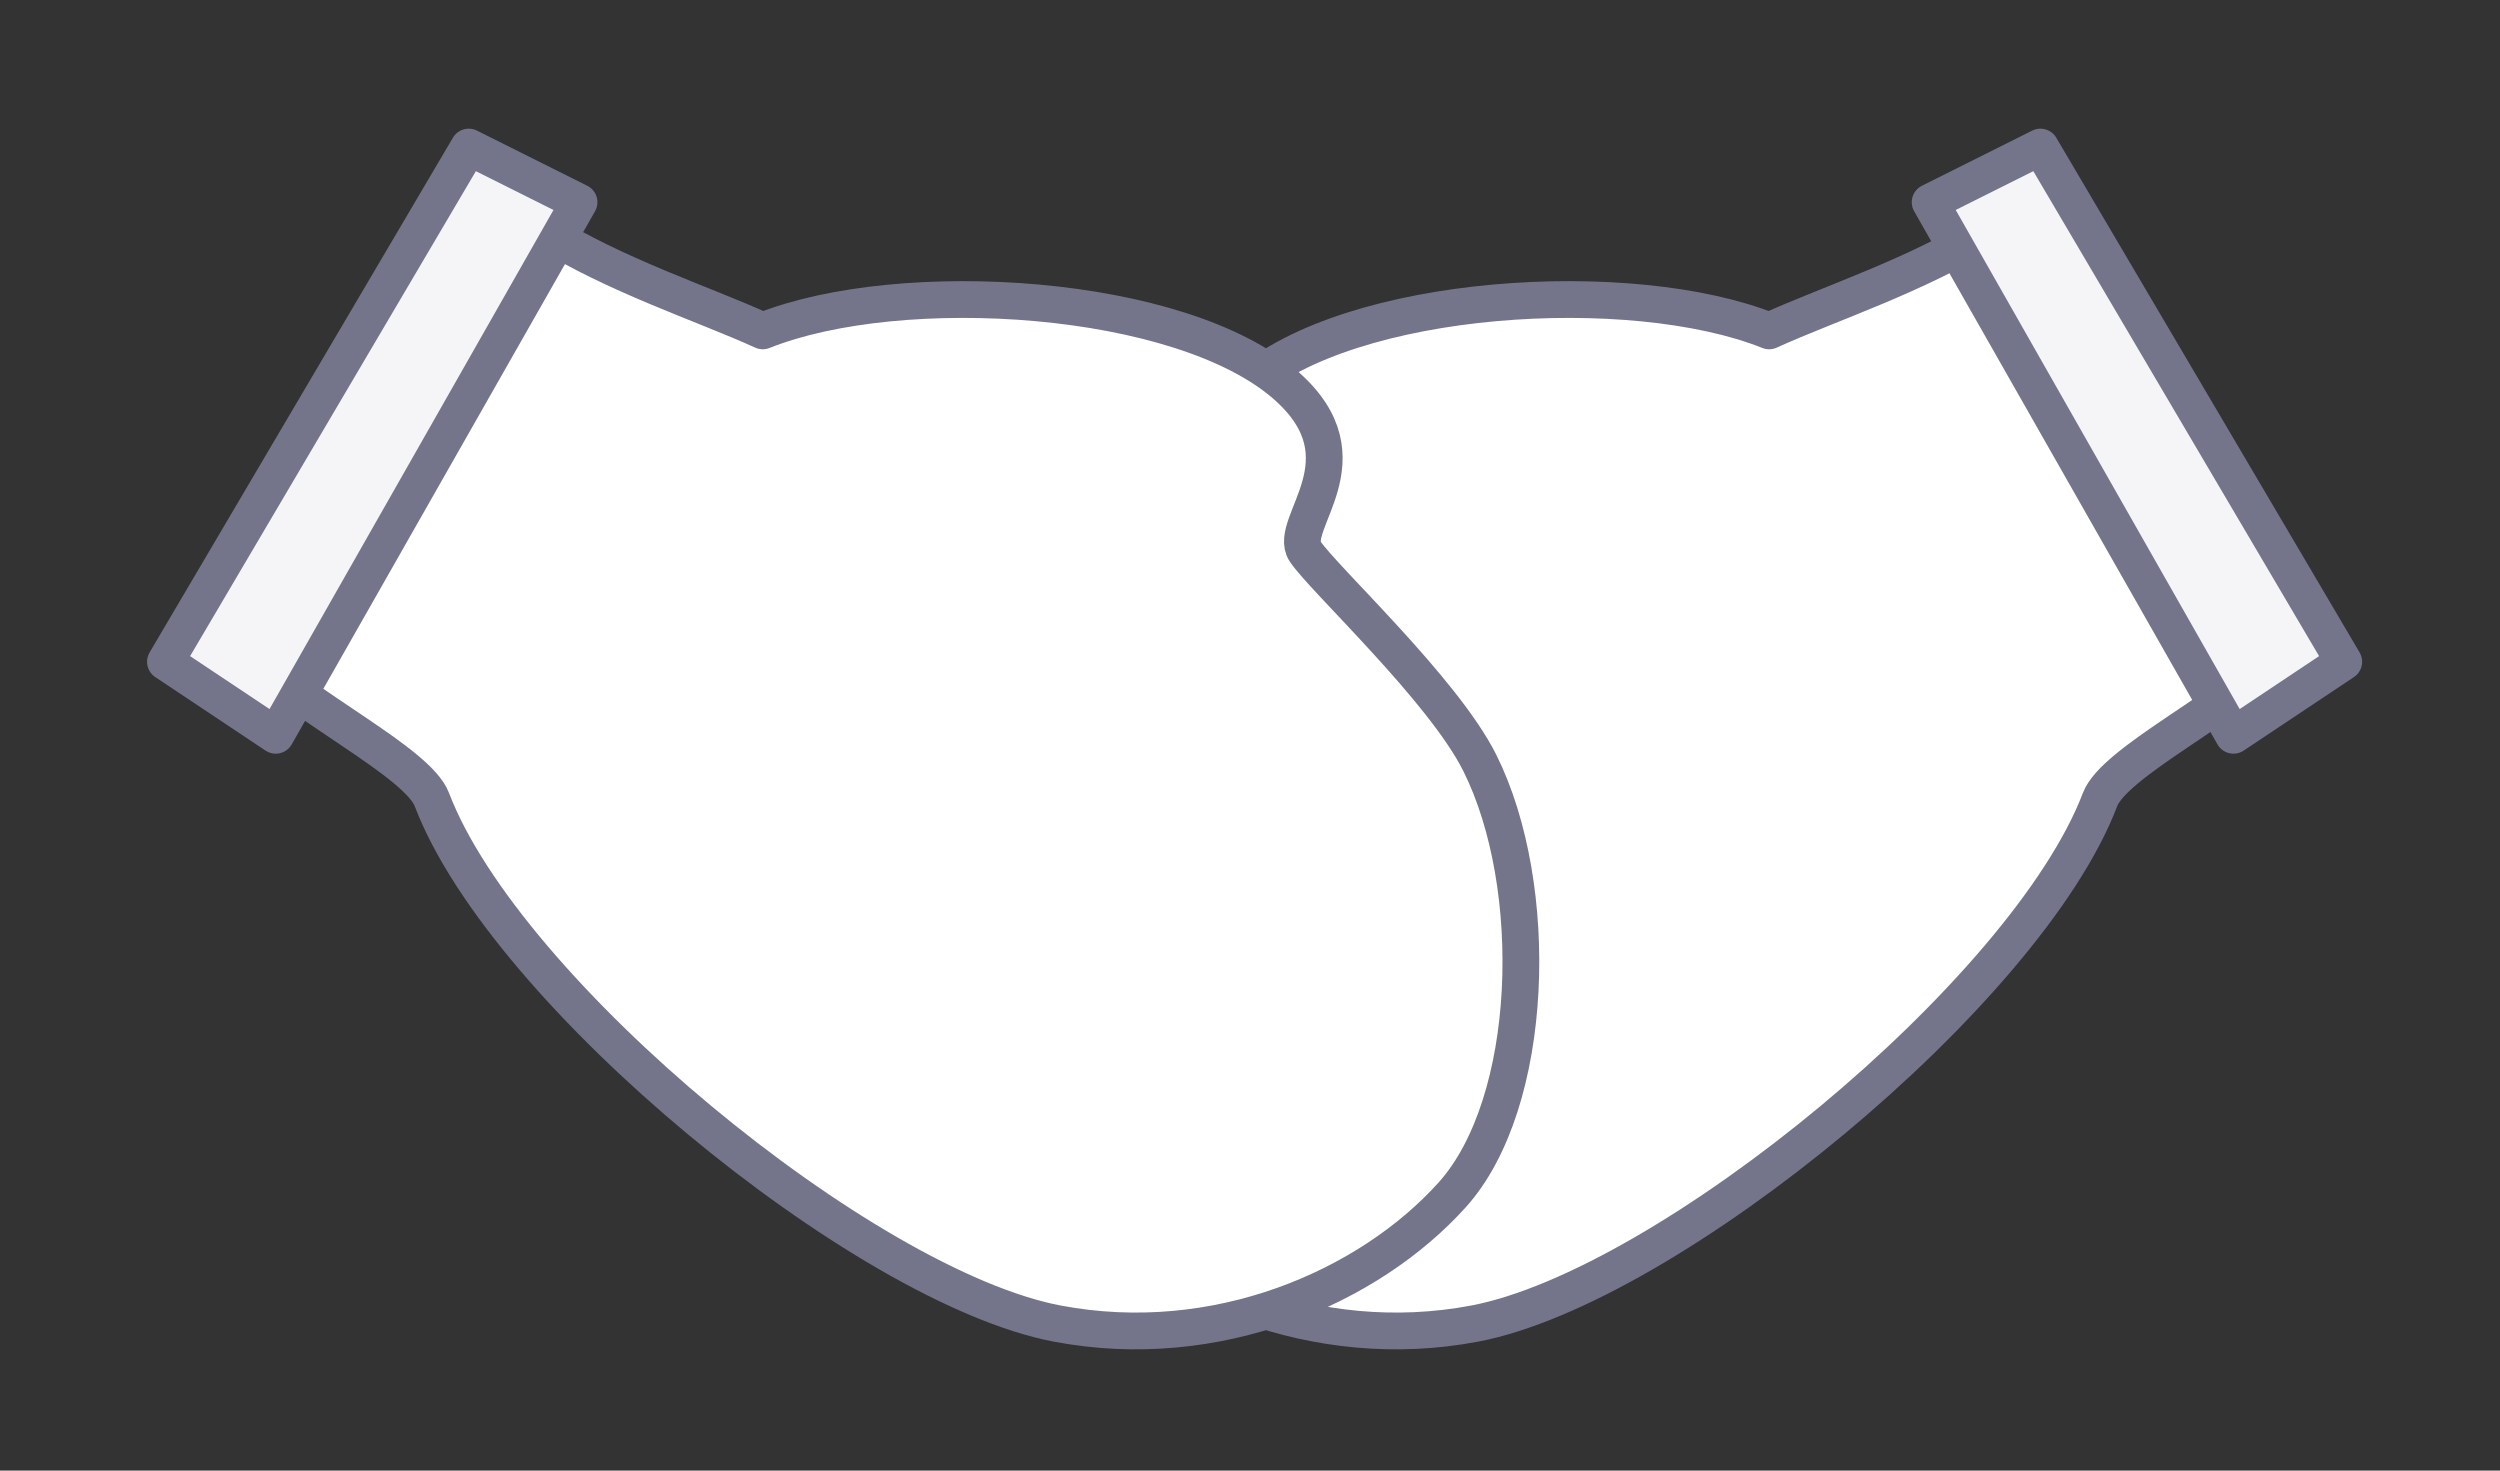
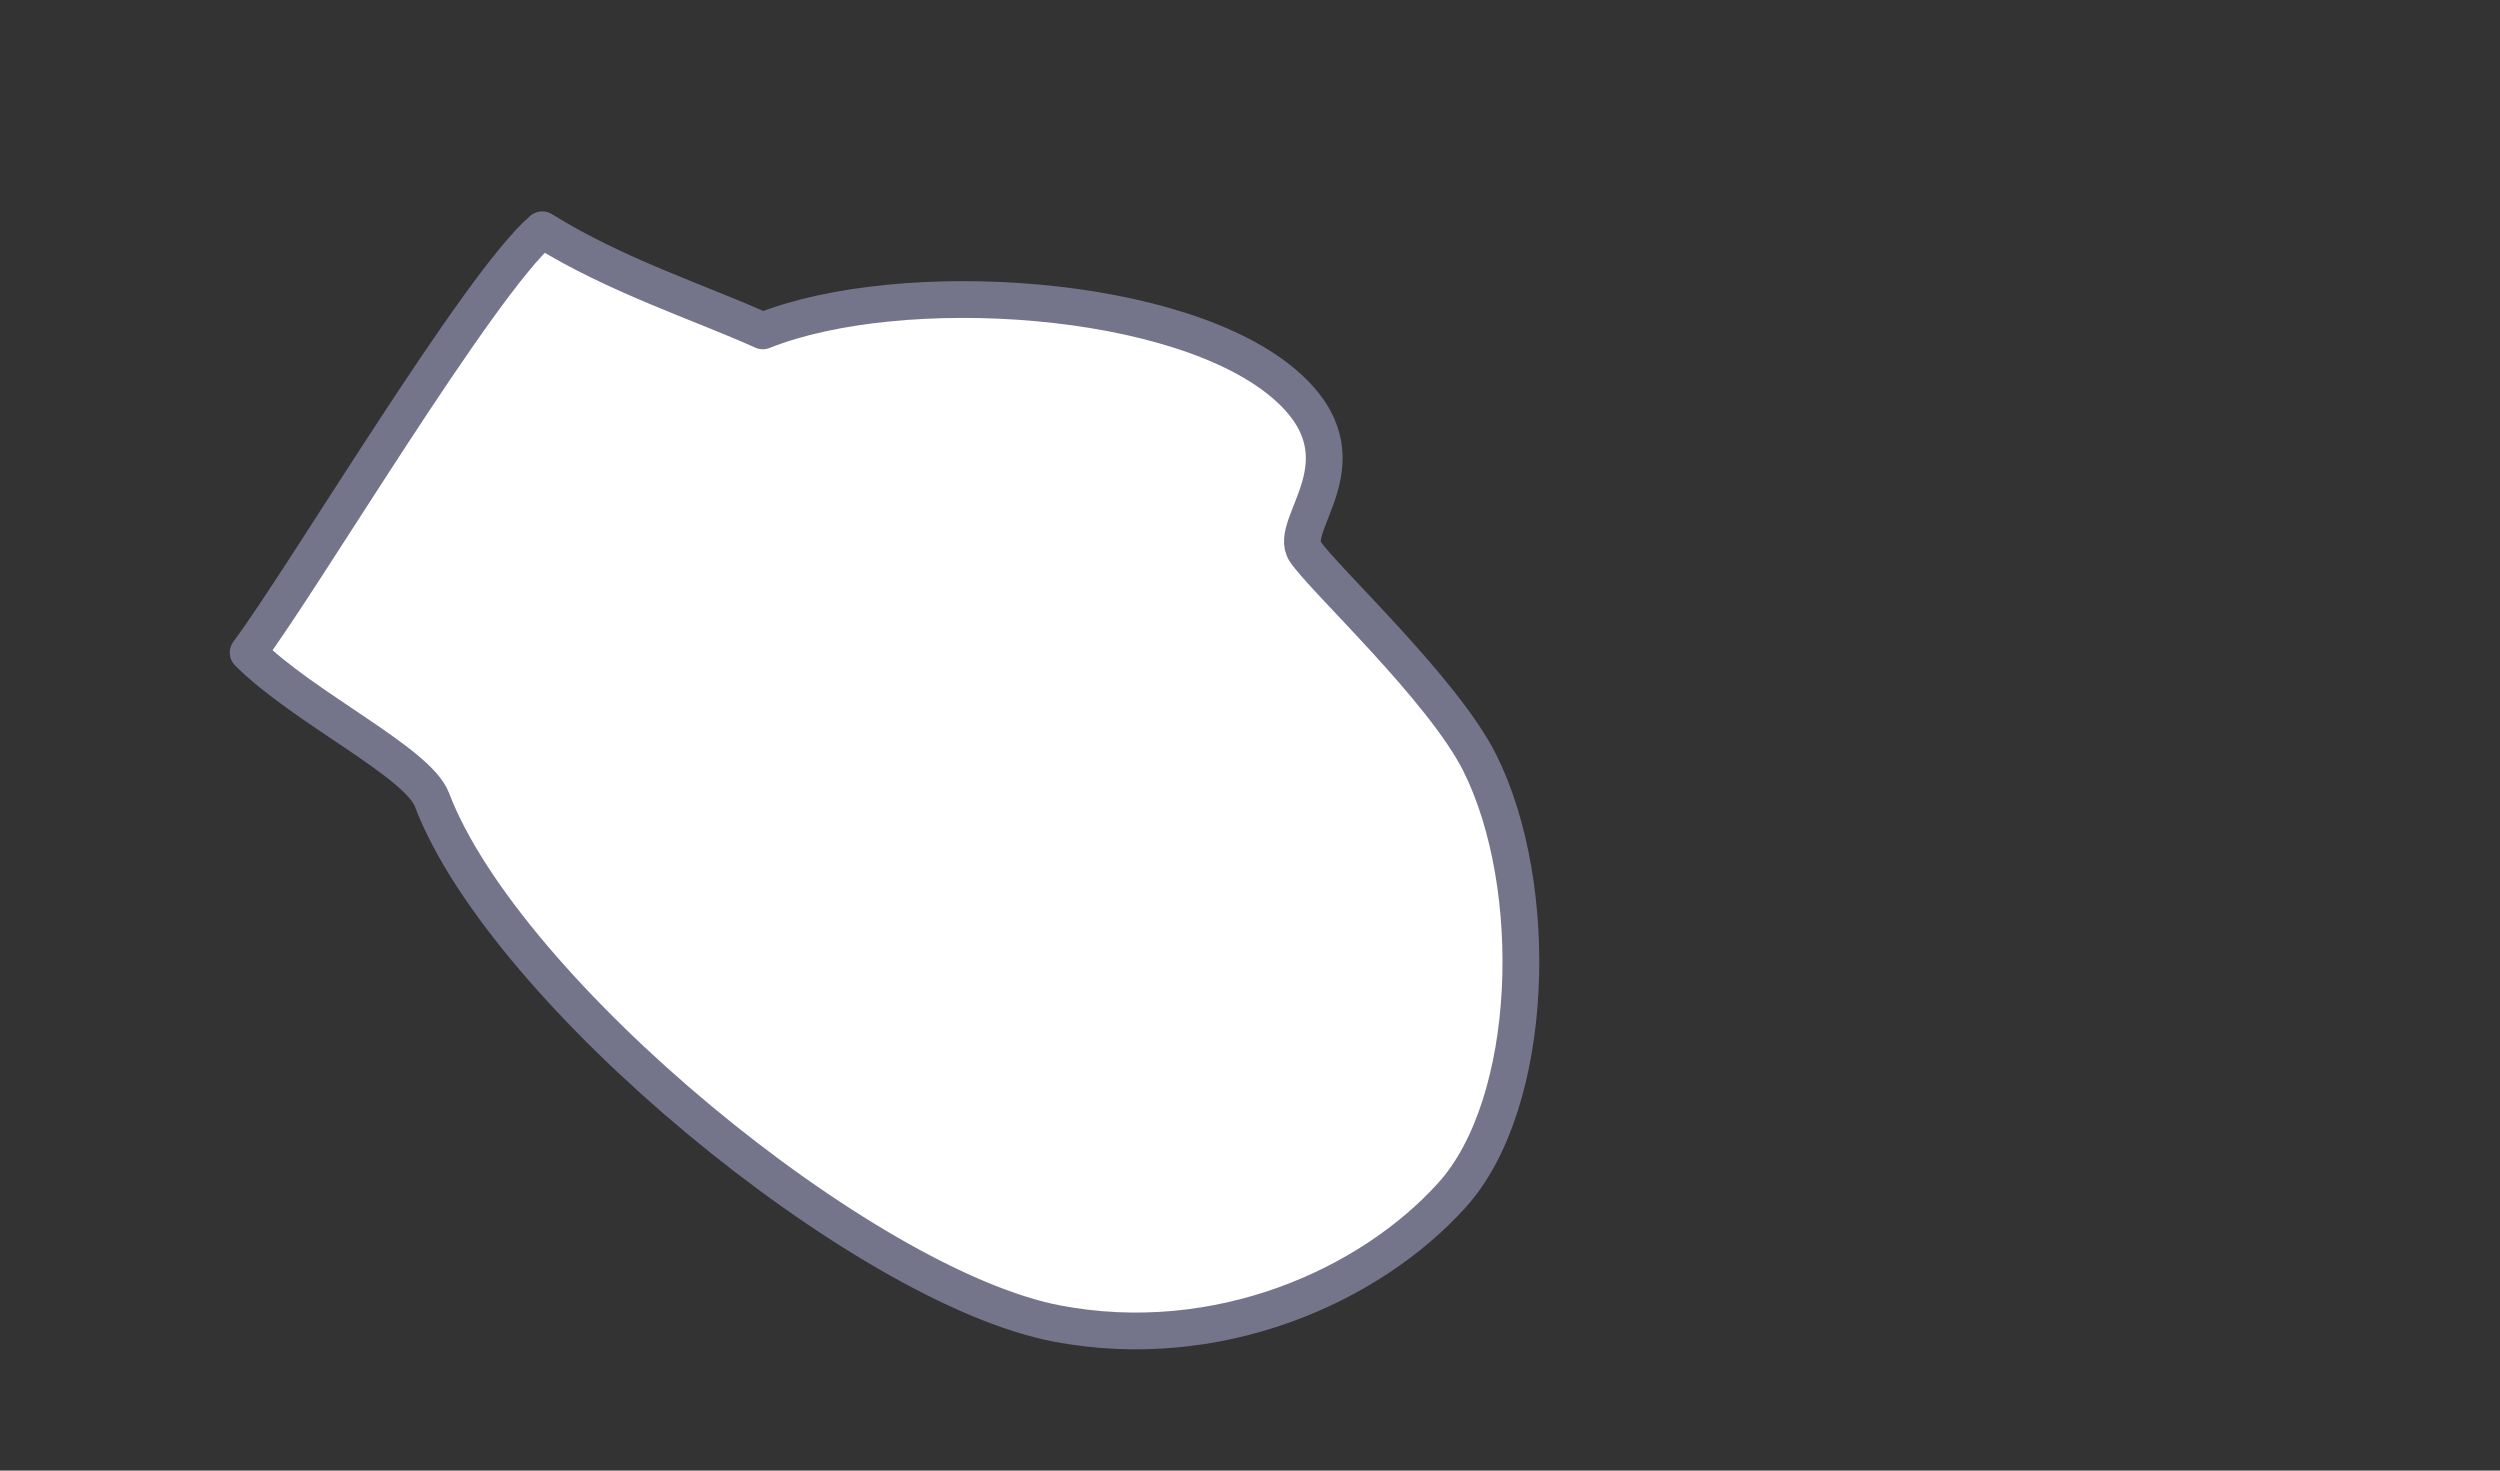
<svg xmlns="http://www.w3.org/2000/svg" width="136" height="80" viewBox="0 0 136 80" fill="none">
  <rect x="0" y="0" width="136" height="80" fill="#333333" stroke="none" />
  <g id="icon">
    <g id="æ¡æ">
-       <path id="Vector" d="M80.236 72C90.736 70 110.241 54 114.241 43.5C115.021 41.454 121.236 38.5 124.236 35.5C121.236 31.5 111.736 15.5 108.236 12.5C104.236 15 99.544 16.499 96.241 18C88.741 15 73.449 15.933 67.741 21C63.236 25 67.736 28.5 66.736 30C65.736 31.5 59.236 37.5 57.236 41.5C53.882 48.208 54.236 60 58.736 65C63.236 70 71.533 73.658 80.236 72Z" fill="white" stroke="#74758B" stroke-width="2" stroke-linejoin="round" />
      <path id="Vector_2" d="M57.5 72C47 70 27.495 54 23.495 43.5C22.715 41.454 16.5 38.5 13.5 35.5C16.5 31.5 26 15.5 29.5 12.5C33.5 15 38.193 16.499 41.495 18C48.995 15 64.288 15.933 69.995 21C74.5 25 70 28.5 71 30C72 31.5 78.5 37.5 80.5 41.5C83.854 48.208 83.5 60 79 65C74.5 70 66.204 73.658 57.5 72Z" fill="white" stroke="#74758B" stroke-width="2" stroke-linejoin="round" />
-       <path id="Vector_3" d="M15 40L9 36L25.5 8L31.5 11L15 40Z" fill="#F5F5F7" stroke="#74758B" stroke-width="2" stroke-linejoin="round" />
-       <path id="Vector_4" d="M121.5 40L127.5 36L111 8L105 11L121.5 40Z" fill="#F5F5F7" stroke="#74758B" stroke-width="2" stroke-linejoin="round" />
    </g>
  </g>
</svg>